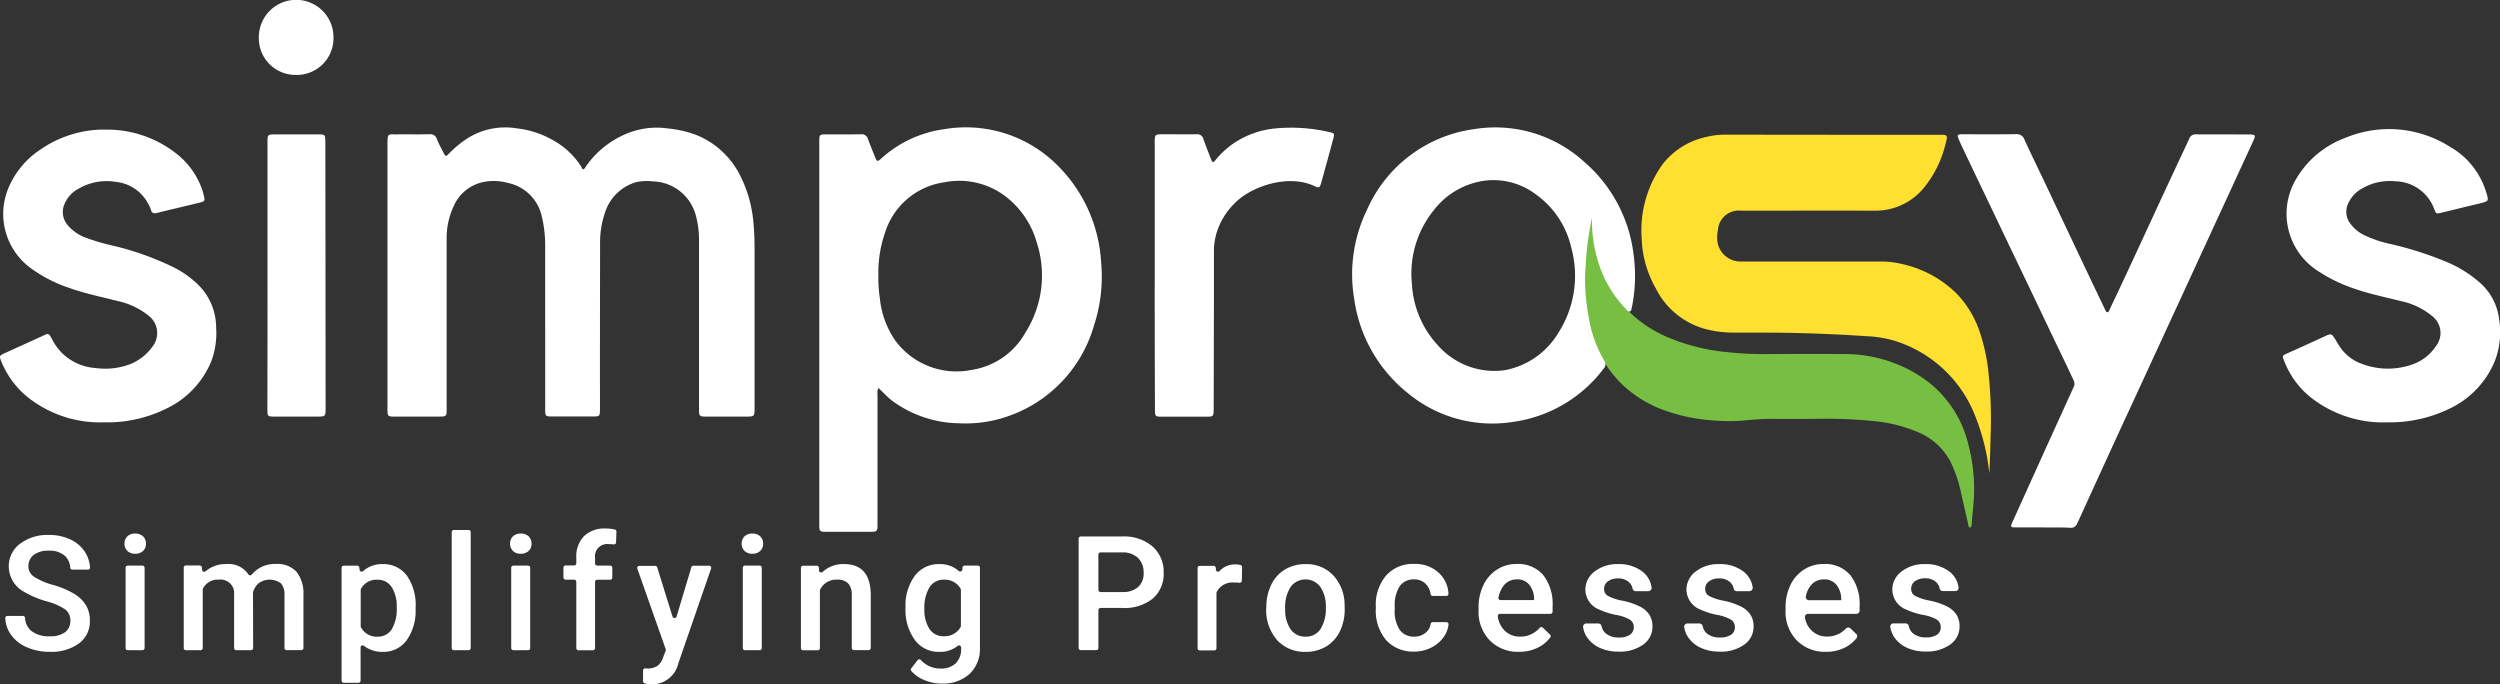
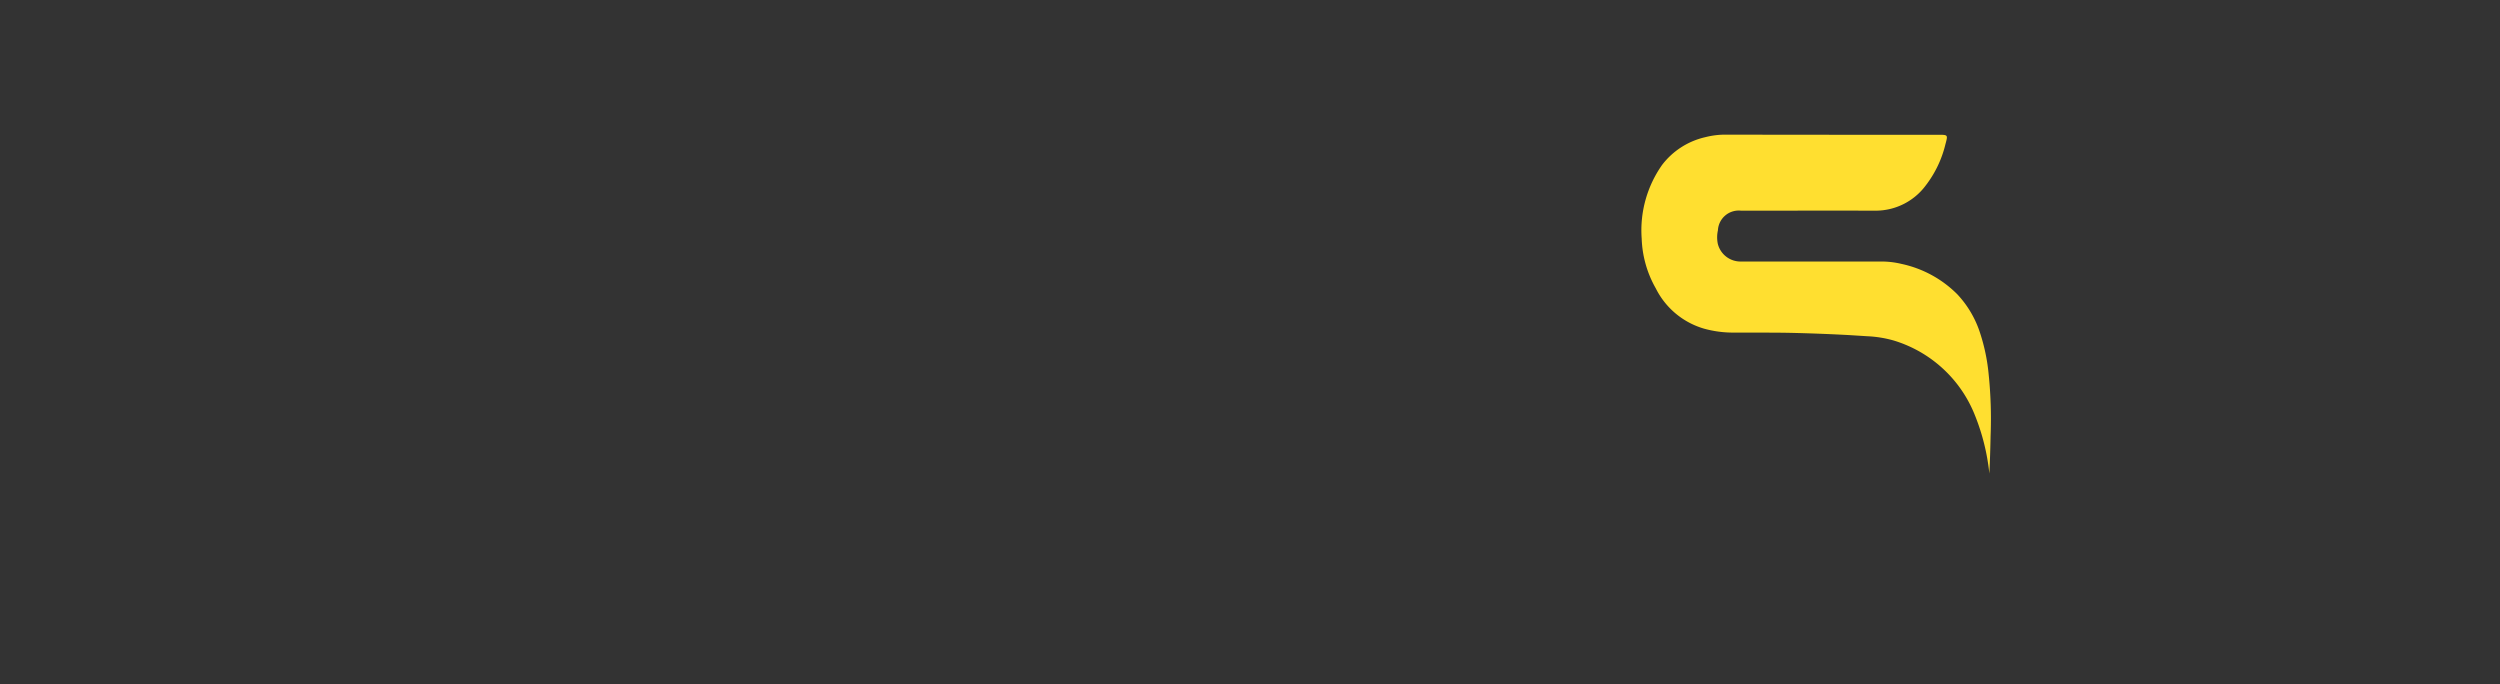
<svg xmlns="http://www.w3.org/2000/svg" width="179" height="49">
  <rect width="100%" height="100%" fill="#333333" stroke="none" />
  <defs>
    <style>.a{fill:#fff}.b{fill:#ffdf30}.c{fill:#77bf43}</style>
  </defs>
-   <path class="a" d="M41.765 12.125c.134-.063.17-.2.251-.3a6.618 6.618 0 0 1 3.3-2.421 5.669 5.669 0 0 1 2.515-.206 8.036 8.036 0 0 1 2 .457 6.013 6.013 0 0 1 3.114 2.816 9.17 9.17 0 0 1 1.011 3.6c.072.771.072 1.533.072 2.3v10.802c0 .655 0 .655-.671.655h-2.778c-.5 0-.528-.027-.528-.529V17.156a6.708 6.708 0 0 0-.26-1.838 3.276 3.276 0 0 0-3.069-2.332 3.628 3.628 0 0 0-1.163.054 3.291 3.291 0 0 0-2.192 2.045 6.558 6.558 0 0 0-.4 2.421q-.013 5.73-.009 11.452v.368c-.009.475-.018.493-.51.493h-2.867c-.537 0-.546-.009-.546-.538V17.586a8.74 8.74 0 0 0-.233-2.045 3.132 3.132 0 0 0-2.457-2.448 3.774 3.774 0 0 0-1.843-.036 2.975 2.975 0 0 0-2.04 1.758 5.364 5.364 0 0 0-.483 2.233V29.11c0 .744.054.717-.734.717h-3.037c-.43 0-.456-.036-.465-.466V10.339c0-.834.036-.708.7-.717.77-.009 1.539.009 2.3-.009a.492.492 0 0 1 .546.359c.125.323.3.637.456.942s.17.323.412.072a7.523 7.523 0 0 1 1.307-1.076 5.053 5.053 0 0 1 3.481-.727 6.776 6.776 0 0 1 2.738.906 5.581 5.581 0 0 1 1.942 1.856c.02.063.041.153.14.18Zm21.119 15.649a1.1 1.1 0 0 0-.054.493v9.192c0 .619 0 .619-.626.619h-2.953c-.591 0-.591 0-.591-.61v-27.2c0-.682-.018-.646.635-.646.779 0 1.566.009 2.345-.009a.466.466 0 0 1 .51.35c.161.439.34.879.519 1.318.116.287.17.3.394.1a8.363 8.363 0 0 1 4.5-2.125 9.259 9.259 0 0 1 8.153 2.583 10.61 10.61 0 0 1 3.123 6.923 11.167 11.167 0 0 1-.51 4.547 9.7 9.7 0 0 1-6.577 6.63 9.1 9.1 0 0 1-3.069.368 8.265 8.265 0 0 1-4.877-1.668c-.323-.265-.591-.57-.922-.865Zm.009-8.008A9.786 9.786 0 0 0 63 21.38a6.416 6.416 0 0 0 1.128 3.04 5.448 5.448 0 0 0 5.45 2.063 5.324 5.324 0 0 0 3.848-2.681 7.635 7.635 0 0 0 .8-6.457 6.313 6.313 0 0 0-1.745-2.87 5.471 5.471 0 0 0-4.85-1.426 5.206 5.206 0 0 0-4.251 3.578 8.726 8.726 0 0 0-.487 3.138Zm83.366 17.998h-1.978c-.3 0-.34-.054-.215-.332l1.584-3.5q1.4-3.094 2.81-6.188a.552.552 0 0 0 .018-.5c-.152-.314-.3-.637-.447-.951q-1.06-2.206-2.112-4.412c-.922-1.937-1.852-3.865-2.774-5.8-.886-1.865-1.781-3.722-2.667-5.587-.089-.2-.179-.395-.26-.592-.089-.233-.063-.269.206-.287h.161c1.253 0 2.506.009 3.758-.009a.572.572 0 0 1 .609.395c.456 1 .949 2 1.423 3 .931 1.964 1.852 3.919 2.783 5.883.528 1.112 1.056 2.215 1.584 3.318.027.063.054.135.125.152.1.018.134-.081.161-.143.3-.646.617-1.291.913-1.937.528-1.121 1.047-2.251 1.566-3.372.832-1.794 1.664-3.6 2.506-5.39.242-.529.5-1.049.734-1.578a.481.481 0 0 1 .5-.314c1.28.009 2.559 0 3.839.009.394 0 .43.063.268.421-.474 1.031-.949 2.054-1.423 3.085-.984 2.143-1.978 4.287-2.962 6.43l-4.081 8.851q-1.235 2.663-2.452 5.327c-.537 1.175-1.074 2.35-1.611 3.533-.027.063-.063.117-.089.179a.47.47 0 0 1-.528.332c-.652-.032-1.305-.014-1.949-.023ZM7.438 30.239a8.3 8.3 0 0 1-5.02-1.48 6.345 6.345 0 0 1-2.327-2.887c-.152-.377-.134-.413.224-.574.9-.413 1.817-.825 2.72-1.238.43-.2.447-.233.68.206a4.1 4.1 0 0 0 .617.9 3.777 3.777 0 0 0 2.5 1.184 5.047 5.047 0 0 0 2.306-.211 3.609 3.609 0 0 0 1.807-1.361 1.558 1.558 0 0 0-.3-2.17 5.272 5.272 0 0 0-2.2-1.049c-1.172-.3-2.362-.538-3.508-.951a10 10 0 0 1-2.681-1.369 4.811 4.811 0 0 1-1.521-6.065 6.077 6.077 0 0 1 2.094-2.421 8.021 8.021 0 0 1 4.895-1.471 7.986 7.986 0 0 1 4.77 1.614 5.592 5.592 0 0 1 1.96 2.619 3.807 3.807 0 0 1 .152.547c.072.3.045.359-.251.43-1.047.26-2.094.5-3.141.762-.2.045-.331.009-.4-.206a2.192 2.192 0 0 0-.233-.511 2.936 2.936 0 0 0-2.3-1.516 3.972 3.972 0 0 0-2.613.466 2.211 2.211 0 0 0-1.11 1.282 1.429 1.429 0 0 0 .3 1.363 3.02 3.02 0 0 0 1.244.87 13.849 13.849 0 0 0 1.888.565 20.659 20.659 0 0 1 4.441 1.572 6.9 6.9 0 0 1 1.8 1.291 4.3 4.3 0 0 1 1.244 3.022 5.716 5.716 0 0 1-.349 2.421 6.487 6.487 0 0 1-3.1 3.327 9.556 9.556 0 0 1-4.588 1.039Zm163.537 0a8.363 8.363 0 0 1-5.083-1.462 6.179 6.179 0 0 1-2.354-2.959c-.134-.35-.134-.35.215-.511.895-.4 1.79-.807 2.685-1.22.5-.224.5-.224.8.26.116.2.233.395.367.583a3.171 3.171 0 0 0 1.5 1.121 5.245 5.245 0 0 0 3.714.009 3.374 3.374 0 0 0 1.611-1.3 1.519 1.519 0 0 0-.26-2.107 5.179 5.179 0 0 0-2.264-1.094c-1.092-.278-2.2-.5-3.275-.87a11.153 11.153 0 0 1-2.819-1.39 4.861 4.861 0 0 1-1.4-6.5 6.792 6.792 0 0 1 3.5-2.923 8.134 8.134 0 0 1 7.481.619 5.618 5.618 0 0 1 2.631 3.309c.179.592.17.6-.438.753l-2.783.673c-.376.09-.376.081-.51-.251a3.023 3.023 0 0 0-2.819-2 3.909 3.909 0 0 0-2.291.484 2.3 2.3 0 0 0-1.119 1.273 1.365 1.365 0 0 0 .215 1.264 2.631 2.631 0 0 0 .975.825 8.383 8.383 0 0 0 1.906.646 24.723 24.723 0 0 1 3.884 1.229 8.691 8.691 0 0 1 2.6 1.614 4.145 4.145 0 0 1 1.289 2.5 5.794 5.794 0 0 1-.298 3.025 6.5 6.5 0 0 1-3.09 3.342 9.785 9.785 0 0 1-4.57 1.058ZM82.678 19.685v-9.434c0-.637 0-.637.653-.637.779 0 1.566.009 2.345 0a.442.442 0 0 1 .483.323c.161.475.349.933.528 1.4.125.332.17.341.385.072a6.148 6.148 0 0 1 1.45-1.273 6.4 6.4 0 0 1 2.72-.933 12.057 12.057 0 0 1 3.928.251c.367.072.385.108.3.457-.286 1.049-.573 2.107-.868 3.157-.107.386-.152.413-.5.251-1.861-.879-4.528.027-5.682 1.22a5.028 5.028 0 0 0-1.36 2.3 4.752 4.752 0 0 0-.143 1.121v3.928c-.009 2.457-.009 4.914-.018 7.363v.126c-.009.421-.045.457-.474.457h-3.23c-.474 0-.5-.027-.5-.5q-.021-4.838-.017-9.649Zm-63.526 0v-9.47c0-.592 0-.592.6-.592h3.069c.438 0 .456.027.474.448v.161q.013 9.47.018 18.94c0 .646 0 .655-.635.655h-3.033c-.474 0-.5-.018-.5-.5q.011-4.831.007-9.642Zm2.031-14.322a2.625 2.625 0 0 1-2.649-2.735 2.671 2.671 0 0 1 5.342.063 2.621 2.621 0 0 1-2.693 2.672Z" />
  <path class="b" d="M142.438 33.907a15.409 15.409 0 0 0-1.029-4.161 9.084 9.084 0 0 0-5.843-5.372 8.229 8.229 0 0 0-1.87-.3l-1.289-.081a130.133 130.133 0 0 0-4.233-.161c-1.369-.027-2.747-.009-4.116-.018a7.761 7.761 0 0 1-2.031-.278 5.61 5.61 0 0 1-3.472-2.888 7.7 7.7 0 0 1-1.01-3.555 8.133 8.133 0 0 1 1.459-5.282 5.4 5.4 0 0 1 3.1-1.991 5.79 5.79 0 0 1 1.521-.179q7.571.013 15.15.009c.707 0 .7 0 .519.673a7.827 7.827 0 0 1-1.4 2.941 4.471 4.471 0 0 1-3.66 1.82c-3.195-.009-6.38 0-9.575 0a1.492 1.492 0 0 0-1.656 1.408 2.312 2.312 0 0 0-.009.96 1.673 1.673 0 0 0 1.62 1.273h10.011a6.186 6.186 0 0 1 1.521.17 8 8 0 0 1 3.991 2.17 7.345 7.345 0 0 1 1.593 2.645 13.541 13.541 0 0 1 .653 3.04 31.249 31.249 0 0 1 .143 4.484c-.017.88-.044 1.777-.088 2.673Z" />
-   <path class="c" d="M114.008 15.389a1.484 1.484 0 0 1 .036.439 9.124 9.124 0 0 0 2.166 6.035 8.936 8.936 0 0 0 3.123 2.251 14.259 14.259 0 0 0 4.206 1.085 23.693 23.693 0 0 0 2.98.152c1.87-.009 3.741-.018 5.611 0a9.942 9.942 0 0 1 5.244 1.516 8.016 8.016 0 0 1 3.553 4.932 12.421 12.421 0 0 1 .358 4.448l-.107 1.166a.52.52 0 0 1-.107.377c-.134-.045-.134-.17-.152-.26-.161-.708-.322-1.417-.483-2.134a9.983 9.983 0 0 0-.743-2.26 4.58 4.58 0 0 0-2.273-2.152 10.557 10.557 0 0 0-3.356-.843 34.941 34.941 0 0 0-4.107-.152c-1.011.009-2.022.009-3.025 0a21.045 21.045 0 0 0-2.13.126 13.593 13.593 0 0 1-2.416-.036 12.521 12.521 0 0 1-3.034-.637 8.692 8.692 0 0 1-3.114-1.829 8.378 8.378 0 0 1-2.371-4.062 13.189 13.189 0 0 1-.412-3.076 23.457 23.457 0 0 1 .43-4.744c.018-.09.045-.188.072-.278-.012-.019.024-.037.051-.064Z" />
-   <path class="a" d="M113.99 15.586a19.955 19.955 0 0 0-.438 3.166c-.018.475-.081.942-.063 1.417a15.7 15.7 0 0 0 .385 3.166 8.833 8.833 0 0 0 .984 2.475.45.45 0 0 1-.036.583 9.8 9.8 0 0 1-6.524 3.82 9.471 9.471 0 0 1-7.517-2.081 10.459 10.459 0 0 1-3.821-6.735 10.536 10.536 0 0 1 .922-6.385 9.808 9.808 0 0 1 7.606-5.757 9.457 9.457 0 0 1 7.92 2.314 10.4 10.4 0 0 1 3.571 6.78 11.246 11.246 0 0 1-.107 3.506.548.548 0 0 1-.027.117c-.045.117-.009.3-.17.332-.125.027-.2-.117-.286-.206a8.336 8.336 0 0 1-2.049-3.668 9.529 9.529 0 0 1-.35-2.844Zm-6.828 10.968a4.015 4.015 0 0 0 1.065-.161 5.685 5.685 0 0 0 3.374-2.6 7.573 7.573 0 0 0 .9-6.062 6.421 6.421 0 0 0-2.515-3.8 5.049 5.049 0 0 0-3.526-1.013 5.539 5.539 0 0 0-3.83 2.17 7.2 7.2 0 0 0-1.539 5.219 7.027 7.027 0 0 0 1.888 4.448 5.381 5.381 0 0 0 4.183 1.799ZM5.039 44.454a.972.972 0 0 0-.376-.825 4.472 4.472 0 0 0-1.36-.583 6.728 6.728 0 0 1-1.566-.664 2.087 2.087 0 0 1-1.11-1.82 2.01 2.01 0 0 1 .8-1.623 3.259 3.259 0 0 1 2.076-.637 3.534 3.534 0 0 1 1.512.314 2.452 2.452 0 0 1 1.056.888 2.294 2.294 0 0 1 .374 1.12.148.148 0 0 1-.152.161h-1.11a.155.155 0 0 1-.152-.135 1.255 1.255 0 0 0-.394-.861 1.641 1.641 0 0 0-1.145-.359 1.7 1.7 0 0 0-1.074.3 1 1 0 0 0-.385.825.883.883 0 0 0 .412.744 4.788 4.788 0 0 0 1.36.583 6.148 6.148 0 0 1 1.521.646 2.474 2.474 0 0 1 .841.825 2.155 2.155 0 0 1 .268 1.094 1.947 1.947 0 0 1-.779 1.623 3.36 3.36 0 0 1-2.111.599 3.989 3.989 0 0 1-1.62-.323 2.657 2.657 0 0 1-1.145-.907 2.185 2.185 0 0 1-.4-1.184.146.146 0 0 1 .152-.152h1.11a.148.148 0 0 1 .152.135 1.288 1.288 0 0 0 .456.942 2.019 2.019 0 0 0 1.315.377 1.762 1.762 0 0 0 1.11-.3 1.027 1.027 0 0 0 .364-.803Zm3.875-5.525a.711.711 0 0 1 .2-.52.763.763 0 0 1 .564-.206.785.785 0 0 1 .573.206.711.711 0 0 1 .2.52.69.69 0 0 1-.2.511.771.771 0 0 1-.573.206.749.749 0 0 1-.564-.206.69.69 0 0 1-.2-.511Zm1.289 7.623H9.145a.151.151 0 0 1-.152-.152v-5.749a.151.151 0 0 1 .152-.152h1.056a.151.151 0 0 1 .152.152v5.748a.157.157 0 0 1-.15.153Zm4.259-5.913.009.161a.149.149 0 0 0 .242.108 2.208 2.208 0 0 1 1.521-.52 1.693 1.693 0 0 1 1.548.735.151.151 0 0 0 .242.018 2.154 2.154 0 0 1 1.718-.762 1.883 1.883 0 0 1 1.485.556 2.466 2.466 0 0 1 .5 1.632v3.829a.151.151 0 0 1-.152.152h-1.054a.151.151 0 0 1-.152-.152v-3.781a1.187 1.187 0 0 0-.251-.843 1.349 1.349 0 0 0-1.593-.018 1.317 1.317 0 0 0-.4.628.1.1 0 0 0-.009.045l.009 3.973a.151.151 0 0 1-.152.152h-1.059a.151.151 0 0 1-.152-.152v-3.83a.971.971 0 0 0-1.092-1.067 1.193 1.193 0 0 0-1.136.628.169.169 0 0 0-.018.072v4.2a.151.151 0 0 1-.152.152h-1.056a.151.151 0 0 1-.152-.152v-5.764a.151.151 0 0 1 .152-.152h.993a.181.181 0 0 1 .161.152Zm15.294 2.954a3.641 3.641 0 0 1-.636 2.246 2.034 2.034 0 0 1-1.709.834 2.12 2.12 0 0 1-1.351-.43.148.148 0 0 0-.242.117v2.376a.157.157 0 0 1-.152.152H24.61a.157.157 0 0 1-.152-.152v-8.08a.157.157 0 0 1 .152-.152h.966a.155.155 0 0 1 .152.135l.018.152a.151.151 0 0 0 .251.1 2.028 2.028 0 0 1 1.4-.5 2.077 2.077 0 0 1 1.736.825 3.674 3.674 0 0 1 .626 2.287v.1Zm-1.351-.117a2.5 2.5 0 0 0-.36-1.437 1.158 1.158 0 0 0-1.029-.529 1.237 1.237 0 0 0-1.172.655.278.278 0 0 0-.018.072v2.602a.169.169 0 0 0 .018.072 1.263 1.263 0 0 0 1.19.673 1.16 1.16 0 0 0 1.011-.52 2.814 2.814 0 0 0 .36-1.588Zm5.145 3.076h-1.056a.151.151 0 0 1-.152-.152v-8.3a.151.151 0 0 1 .152-.152h1.056a.151.151 0 0 1 .152.152v8.3a.157.157 0 0 1-.152.152Zm2.971-7.623a.711.711 0 0 1 .2-.52.763.763 0 0 1 .564-.206.785.785 0 0 1 .573.206.711.711 0 0 1 .2.52.69.69 0 0 1-.2.511.771.771 0 0 1-.573.206.736.736 0 0 1-.564-.206.727.727 0 0 1-.2-.511Zm1.289 7.623h-1.056a.157.157 0 0 1-.152-.152v-5.749a.157.157 0 0 1 .152-.152h1.056a.157.157 0 0 1 .152.152v5.748a.146.146 0 0 1-.152.153Zm3.454-.152v-4.744a.157.157 0 0 0-.152-.152h-.617a.157.157 0 0 1-.152-.152v-.713a.157.157 0 0 1 .152-.152h.617a.157.157 0 0 0 .152-.152v-.4a2.079 2.079 0 0 1 .555-1.551 2.137 2.137 0 0 1 1.566-.545 3.209 3.209 0 0 1 .635.072.154.154 0 0 1 .116.152l-.027.771a.149.149 0 0 1-.17.143 4.325 4.325 0 0 0-.358-.018.876.876 0 0 0-.975 1v.386a.157.157 0 0 0 .152.152h.931a.157.157 0 0 1 .152.152v.708a.157.157 0 0 1-.152.152h-.931a.157.157 0 0 0-.152.152v4.748a.157.157 0 0 1-.152.152h-1.056a.165.165 0 0 1-.134-.161Zm7.181-2.261 1.056-3.524a.153.153 0 0 1 .143-.108h1.128a.147.147 0 0 1 .143.2l-2.34 6.769a1.944 1.944 0 0 1-1.879 1.525 2.33 2.33 0 0 1-.537-.072.162.162 0 0 1-.116-.143v-.78a.153.153 0 0 1 .161-.152l.1.009a1.3 1.3 0 0 0 .77-.188 1.242 1.242 0 0 0 .412-.628l.179-.466a.184.184 0 0 0 0-.1l-2.031-5.766a.147.147 0 0 1 .143-.2h1.136a.153.153 0 0 1 .143.108l1.1 3.533a.152.152 0 0 0 .289-.017Zm4.658-5.21a.711.711 0 0 1 .2-.52.763.763 0 0 1 .564-.206.785.785 0 0 1 .573.206.711.711 0 0 1 .2.52.69.69 0 0 1-.2.511.771.771 0 0 1-.573.206.749.749 0 0 1-.564-.206.727.727 0 0 1-.2-.511Zm1.289 7.623h-1.056a.151.151 0 0 1-.152-.152v-5.749a.151.151 0 0 1 .152-.152h1.056a.151.151 0 0 1 .152.152v5.748a.146.146 0 0 1-.152.153Zm4.241-5.913.009.206a.153.153 0 0 0 .251.108 2.182 2.182 0 0 1 1.53-.565c1.262 0 1.9.717 1.924 2.161v3.847a.157.157 0 0 1-.152.152h-1.056a.157.157 0 0 1-.152-.152v-3.763a1.211 1.211 0 0 0-.251-.852 1.042 1.042 0 0 0-.814-.278 1.287 1.287 0 0 0-1.2.708.262.262 0 0 0-.018.081v4.117a.157.157 0 0 1-.152.152h-1.055a.157.157 0 0 1-.152-.152V40.66a.157.157 0 0 1 .152-.152h.984a.142.142 0 0 1 .152.131Zm6.202 2.846a3.562 3.562 0 0 1 .662-2.251 2.112 2.112 0 0 1 1.754-.843 2.007 2.007 0 0 1 1.4.493.152.152 0 0 0 .251-.1l.018-.152a.148.148 0 0 1 .152-.135h.94a.151.151 0 0 1 .152.152v5.721a2.461 2.461 0 0 1-.743 1.883 2.813 2.813 0 0 1-2 .691 3.159 3.159 0 0 1-1.3-.278 2.387 2.387 0 0 1-.876-.627.149.149 0 0 1 0-.188l.456-.583a.15.15 0 0 1 .224-.018 1.9 1.9 0 0 0 1.432.619 1.506 1.506 0 0 0 1.065-.368 1.4 1.4 0 0 0 .394-1.076v-.063a.148.148 0 0 0-.242-.117 2.044 2.044 0 0 1-1.324.43 2.114 2.114 0 0 1-1.735-.836 3.669 3.669 0 0 1-.68-2.354Zm1.351.117a2.483 2.483 0 0 0 .367 1.435 1.191 1.191 0 0 0 1.029.52 1.313 1.313 0 0 0 1.2-.664.134.134 0 0 0 .018-.081v-2.573a.263.263 0 0 0-.018-.081 1.3 1.3 0 0 0-1.181-.655 1.193 1.193 0 0 0-1.038.529 2.777 2.777 0 0 0-.377 1.57Zm12.459.08v2.717a.157.157 0 0 1-.152.152h-1.11a.157.157 0 0 1-.152-.152v-7.837a.157.157 0 0 1 .152-.152h2.962a3.152 3.152 0 0 1 2.166.708 2.393 2.393 0 0 1 .805 1.883 2.308 2.308 0 0 1-.787 1.865 3.254 3.254 0 0 1-2.192.664h-1.53a.159.159 0 0 0-.162.152Zm0-1.444a.157.157 0 0 0 .152.152h1.548a1.626 1.626 0 0 0 1.145-.359 1.288 1.288 0 0 0 .394-1.022 1.428 1.428 0 0 0-.4-1.058 1.561 1.561 0 0 0-1.1-.4h-1.589a.157.157 0 0 0-.152.152Zm10.271-.663a.155.155 0 0 1-.17.152 2.7 2.7 0 0 0-.385-.018 1.251 1.251 0 0 0-1.244.682.169.169 0 0 0-.018.072v3.955a.157.157 0 0 1-.152.152H85.9a.157.157 0 0 1-.152-.152v-5.749a.157.157 0 0 1 .152-.152h1a.155.155 0 0 1 .152.143l.009.126a.15.15 0 0 0 .26.1 1.484 1.484 0 0 1 1.128-.475 1.466 1.466 0 0 1 .367.045.151.151 0 0 1 .116.143Zm1.754 1.901a3.612 3.612 0 0 1 .349-1.605 2.546 2.546 0 0 1 .984-1.094 2.811 2.811 0 0 1 1.459-.386 2.633 2.633 0 0 1 1.987.789 3.112 3.112 0 0 1 .823 2.089l.009.323a3.638 3.638 0 0 1-.34 1.6 2.593 2.593 0 0 1-.984 1.094 2.792 2.792 0 0 1-1.477.386 2.65 2.65 0 0 1-2.049-.852 3.278 3.278 0 0 1-.77-2.278v-.063Zm1.351.117a2.423 2.423 0 0 0 .385 1.462 1.267 1.267 0 0 0 1.074.529 1.226 1.226 0 0 0 1.065-.539 2.722 2.722 0 0 0 .385-1.569 2.431 2.431 0 0 0-.394-1.453 1.321 1.321 0 0 0-2.121-.009 2.644 2.644 0 0 0-.394 1.579Zm9.235 1.99a1.22 1.22 0 0 0 .841-.3 1.025 1.025 0 0 0 .34-.61.145.145 0 0 1 .143-.126h.984a.156.156 0 0 1 .152.17 1.9 1.9 0 0 1-.34.879 2.349 2.349 0 0 1-.895.771 2.673 2.673 0 0 1-1.217.287 2.6 2.6 0 0 1-2.013-.815 3.282 3.282 0 0 1-.743-2.269v-.143a3.212 3.212 0 0 1 .734-2.215 2.552 2.552 0 0 1 2.013-.834 2.461 2.461 0 0 1 1.754.628 2.171 2.171 0 0 1 .7 1.5.148.148 0 0 1-.152.161h-.975a.154.154 0 0 1-.152-.126 1.252 1.252 0 0 0-.34-.726 1.131 1.131 0 0 0-.841-.332 1.216 1.216 0 0 0-1.02.475 2.475 2.475 0 0 0-.367 1.453v.215a2.457 2.457 0 0 0 .358 1.471 1.217 1.217 0 0 0 1.036.486Zm7.508 1.086a2.8 2.8 0 0 1-2.094-.816 2.941 2.941 0 0 1-.805-2.17v-.17a3.663 3.663 0 0 1 .349-1.623 2.682 2.682 0 0 1 .975-1.112 2.538 2.538 0 0 1 1.4-.395 2.355 2.355 0 0 1 1.906.789 3.359 3.359 0 0 1 .671 2.233v.395a.157.157 0 0 1-.152.152h-3.619a.159.159 0 0 0-.152.179 1.743 1.743 0 0 0 .483 1.013 1.524 1.524 0 0 0 1.1.439 1.829 1.829 0 0 0 1.423-.637.154.154 0 0 1 .215-.009l.519.5a.151.151 0 0 1 .018.2 2.4 2.4 0 0 1-.895.735 2.929 2.929 0 0 1-1.342.297Zm-.161-5.183a1.152 1.152 0 0 0-.9.395 1.975 1.975 0 0 0-.412.906.152.152 0 0 0 .143.179h2.407v-.1a1.616 1.616 0 0 0-.37-1.027 1.08 1.08 0 0 0-.868-.354Zm8.376 3.425a.621.621 0 0 0-.3-.556 3 3 0 0 0-.993-.332 5.318 5.318 0 0 1-1.154-.368 1.552 1.552 0 0 1-1.02-1.426 1.62 1.62 0 0 1 .662-1.309 2.6 2.6 0 0 1 1.673-.529 2.713 2.713 0 0 1 1.754.538 1.718 1.718 0 0 1 .653 1.139.238.238 0 0 1-.233.26h-.913a.221.221 0 0 1-.215-.188.857.857 0 0 0-.268-.466 1.126 1.126 0 0 0-.77-.26 1.217 1.217 0 0 0-.725.206.646.646 0 0 0-.277.556.56.56 0 0 0 .26.484 3.594 3.594 0 0 0 1.056.35 5.074 5.074 0 0 1 1.253.421 1.742 1.742 0 0 1 .671.583 1.512 1.512 0 0 1 .224.825 1.563 1.563 0 0 1-.671 1.318 2.846 2.846 0 0 1-1.772.5 3.121 3.121 0 0 1-1.324-.269 2.176 2.176 0 0 1-.9-.735 1.722 1.722 0 0 1-.3-.753.233.233 0 0 1 .233-.26h.859a.239.239 0 0 1 .233.2.887.887 0 0 0 .34.547 1.425 1.425 0 0 0 .886.26 1.381 1.381 0 0 0 .814-.206.647.647 0 0 0 .264-.53Zm7.239 0a.621.621 0 0 0-.3-.556 3 3 0 0 0-.993-.332 5.318 5.318 0 0 1-1.154-.368 1.552 1.552 0 0 1-1.02-1.426 1.62 1.62 0 0 1 .662-1.309 2.6 2.6 0 0 1 1.673-.529 2.713 2.713 0 0 1 1.754.538 1.718 1.718 0 0 1 .653 1.139.238.238 0 0 1-.233.26h-.913a.221.221 0 0 1-.215-.188.857.857 0 0 0-.268-.466 1.126 1.126 0 0 0-.77-.26 1.217 1.217 0 0 0-.725.206.646.646 0 0 0-.277.556.56.56 0 0 0 .26.484 3.594 3.594 0 0 0 1.056.35 5.074 5.074 0 0 1 1.253.421 1.742 1.742 0 0 1 .671.583 1.512 1.512 0 0 1 .224.825 1.563 1.563 0 0 1-.671 1.318 2.847 2.847 0 0 1-1.772.5 3.121 3.121 0 0 1-1.324-.269 2.176 2.176 0 0 1-.9-.735 1.722 1.722 0 0 1-.3-.753.233.233 0 0 1 .233-.26h.859a.239.239 0 0 1 .233.2.887.887 0 0 0 .34.547 1.425 1.425 0 0 0 .886.26 1.381 1.381 0 0 0 .814-.206.624.624 0 0 0 .264-.53Zm6.527 1.758a2.8 2.8 0 0 1-2.094-.816 2.941 2.941 0 0 1-.805-2.17v-.17a3.663 3.663 0 0 1 .349-1.623 2.682 2.682 0 0 1 .975-1.112 2.538 2.538 0 0 1 1.4-.395 2.355 2.355 0 0 1 1.906.789 3.359 3.359 0 0 1 .671 2.233v.314a.231.231 0 0 1-.233.233h-3.454a.225.225 0 0 0-.224.269 1.659 1.659 0 0 0 .465.915 1.524 1.524 0 0 0 1.1.439 1.809 1.809 0 0 0 1.369-.574.227.227 0 0 1 .322-.009l.412.395a.225.225 0 0 1 .018.314 2.5 2.5 0 0 1-.841.673 2.929 2.929 0 0 1-1.336.295Zm-.161-5.183a1.152 1.152 0 0 0-.9.395 1.779 1.779 0 0 0-.385.816.228.228 0 0 0 .224.278h2.309v-.1a1.616 1.616 0 0 0-.374-1.036 1.089 1.089 0 0 0-.877-.354Zm8.373 3.425a.621.621 0 0 0-.3-.556 3 3 0 0 0-.993-.332 5.318 5.318 0 0 1-1.154-.368 1.552 1.552 0 0 1-1.02-1.426 1.62 1.62 0 0 1 .662-1.309 2.6 2.6 0 0 1 1.673-.529 2.713 2.713 0 0 1 1.754.538 1.684 1.684 0 0 1 .653 1.139.224.224 0 0 1-.224.251h-.913a.221.221 0 0 1-.215-.188.858.858 0 0 0-.268-.466 1.126 1.126 0 0 0-.77-.26 1.217 1.217 0 0 0-.725.206.646.646 0 0 0-.277.556.559.559 0 0 0 .26.484 3.594 3.594 0 0 0 1.056.35 5.074 5.074 0 0 1 1.253.421 1.742 1.742 0 0 1 .671.583 1.512 1.512 0 0 1 .224.825 1.563 1.563 0 0 1-.671 1.318 2.846 2.846 0 0 1-1.772.5 3.121 3.121 0 0 1-1.316-.266 2.176 2.176 0 0 1-.9-.735 1.8 1.8 0 0 1-.3-.762.224.224 0 0 1 .224-.251h.877a.238.238 0 0 1 .224.188.908.908 0 0 0 .34.556 1.425 1.425 0 0 0 .886.26 1.381 1.381 0 0 0 .814-.206.634.634 0 0 0 .247-.521Z" />
</svg>